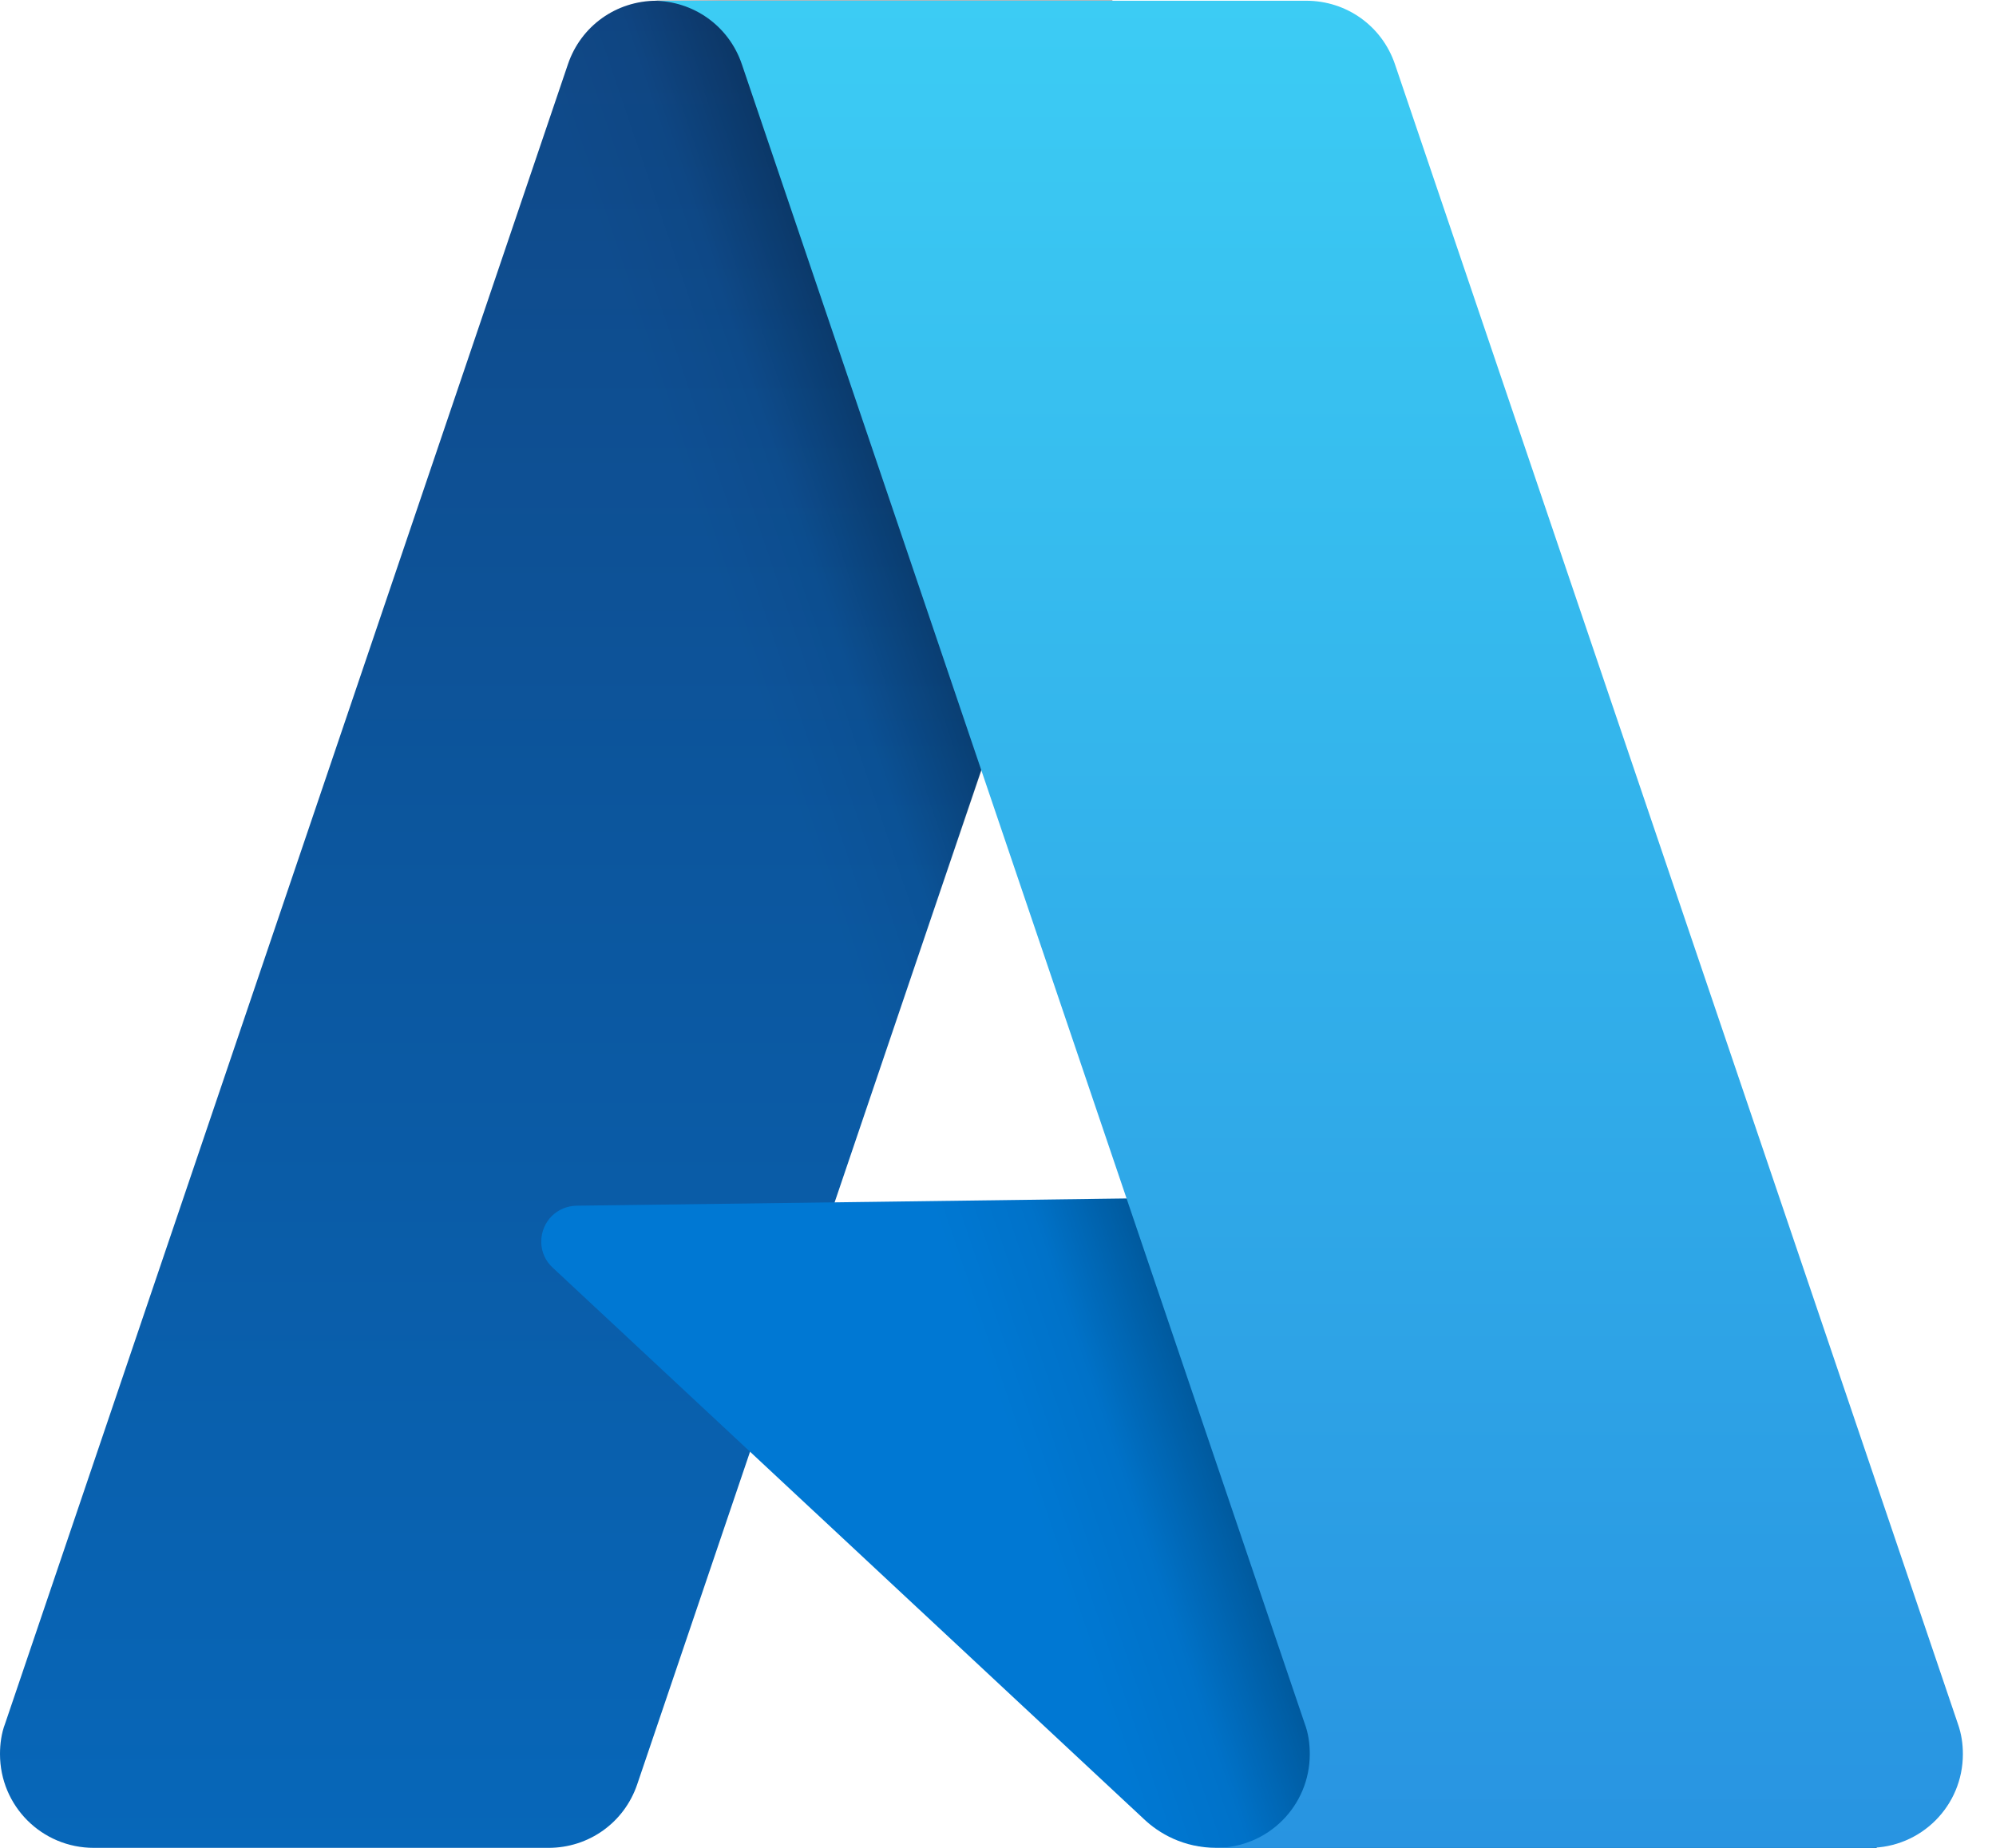
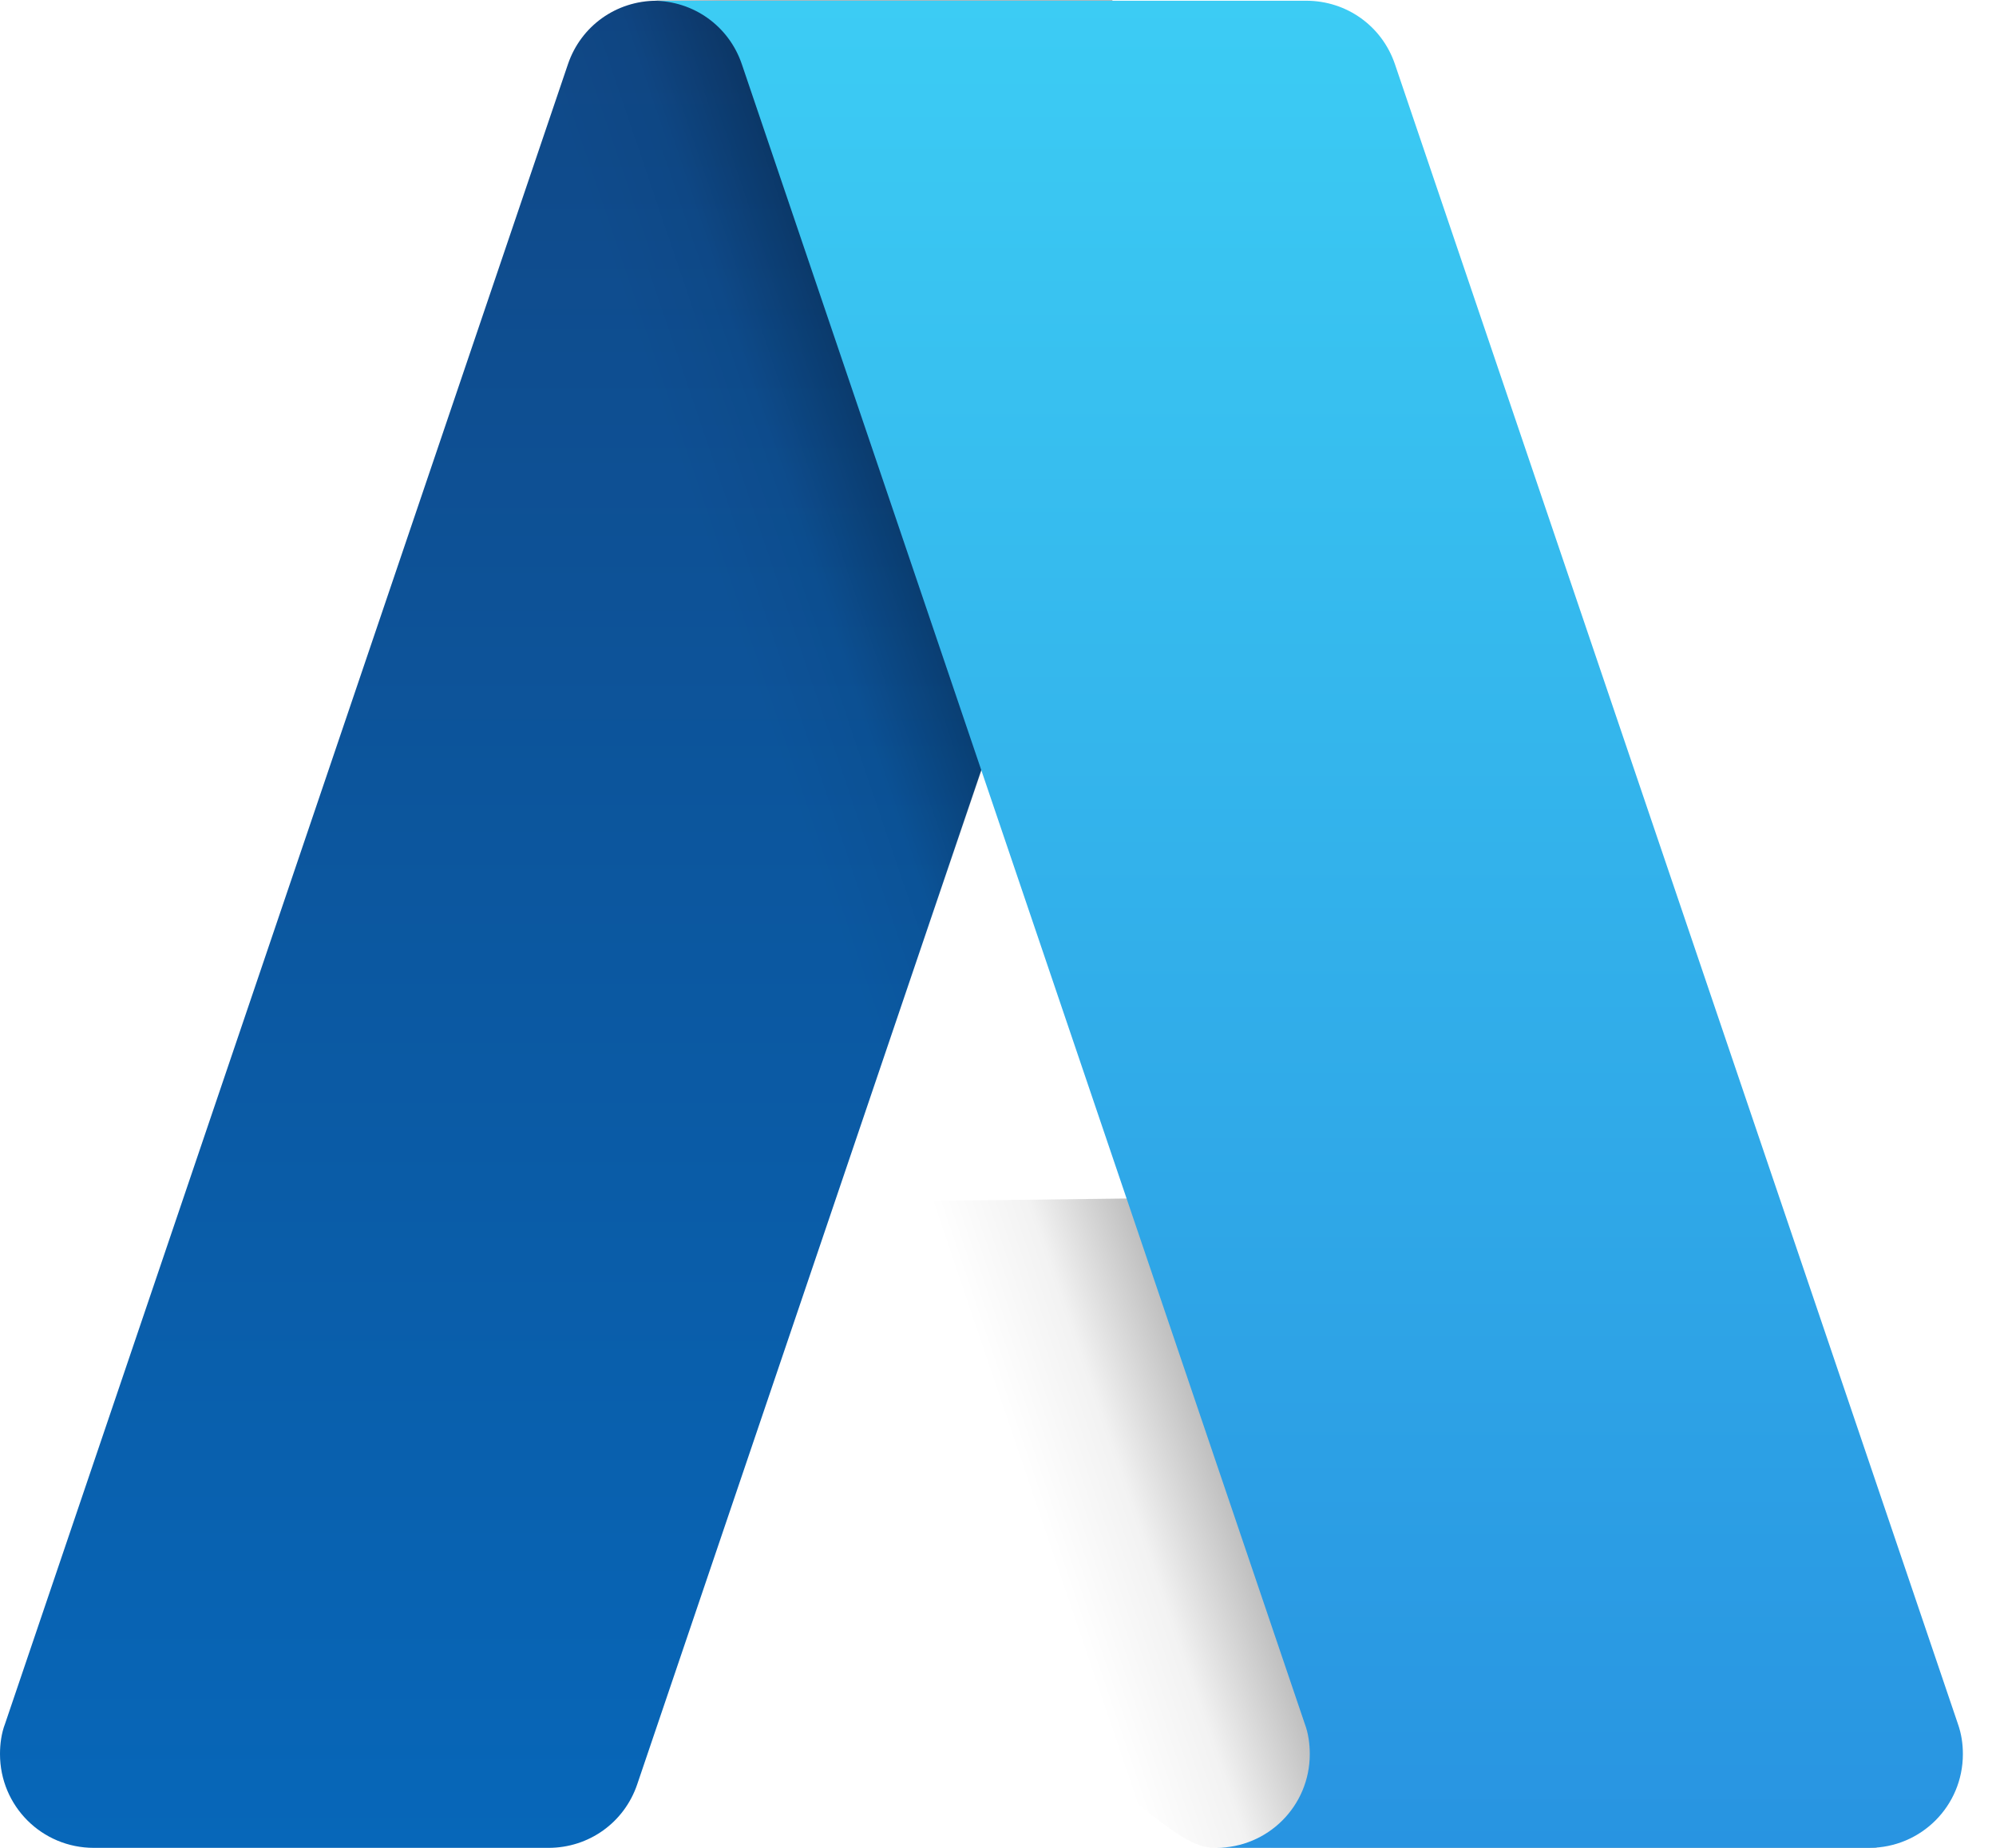
<svg xmlns="http://www.w3.org/2000/svg" width="54" height="50" viewBox="0 0 54 50" fill="none">
  <path d="M17.767 0.02C16.673 0.02 15.716 0.703 15.365 1.738L0.137 46.642C0.039 46.896 0 47.189 0 47.462C0 48.868 1.132 50 2.538 50H14.838C15.931 50 16.888 49.317 17.239 48.282L32.468 3.378C32.565 3.124 32.605 2.831 32.605 2.558C32.605 1.152 31.472 0.02 30.066 0.02H17.767Z" fill="url(#paint0_linear)" />
-   <path d="M30.535 32.429L15.619 32.624C15.072 32.624 14.643 33.053 14.643 33.6C14.643 33.873 14.76 34.127 14.955 34.303L30.945 49.219C31.355 49.609 32.019 50 32.917 50H50.781L30.535 32.429Z" fill="#0078D3" />
-   <path d="M17.767 0.02C16.673 0.02 15.717 0.703 15.365 1.738L0.137 46.642L20.285 39.282L30.945 49.219C31.355 49.609 32.019 50 32.917 50H50.781L30.555 32.429L22.589 32.526L32.487 3.358L30.086 0H17.767V0.02Z" fill="url(#paint1_linear)" />
+   <path d="M17.767 0.02C16.673 0.02 15.717 0.703 15.365 1.738L0.137 46.642L20.285 39.282C31.355 49.609 32.019 50 32.917 50H50.781L30.555 32.429L22.589 32.526L32.487 3.358L30.086 0H17.767V0.02Z" fill="url(#paint1_linear)" />
  <path d="M17.669 0.02C18.762 0.02 19.719 0.703 20.07 1.738L35.299 46.642C35.396 46.896 35.435 47.189 35.435 47.462C35.435 48.868 34.303 50 32.897 50H50.566C51.972 50 53.104 48.868 53.104 47.462C53.104 47.189 53.065 46.915 52.968 46.642L37.739 1.738C37.388 0.703 36.431 0.02 35.338 0.02H17.669Z" fill="url(#paint2_linear)" />
  <defs>
    <linearGradient id="paint0_linear" x1="16.302" y1="0.02" x2="16.302" y2="50.001" gradientUnits="userSpaceOnUse">
      <stop stop-color="#104887" />
      <stop offset="1" stop-color="#0767B9" />
    </linearGradient>
    <linearGradient id="paint1_linear" x1="23.791" y1="28.492" x2="28.598" y2="26.861" gradientUnits="userSpaceOnUse">
      <stop stop-opacity="0" />
      <stop offset="0.5" stop-opacity="0.05" />
      <stop offset="1" stop-opacity="0.25" />
    </linearGradient>
    <linearGradient id="paint2_linear" x1="35.391" y1="0.02" x2="35.391" y2="50.001" gradientUnits="userSpaceOnUse">
      <stop stop-color="#3CCCF4" />
      <stop offset="1" stop-color="#2894E1" />
    </linearGradient>
  </defs>
</svg>